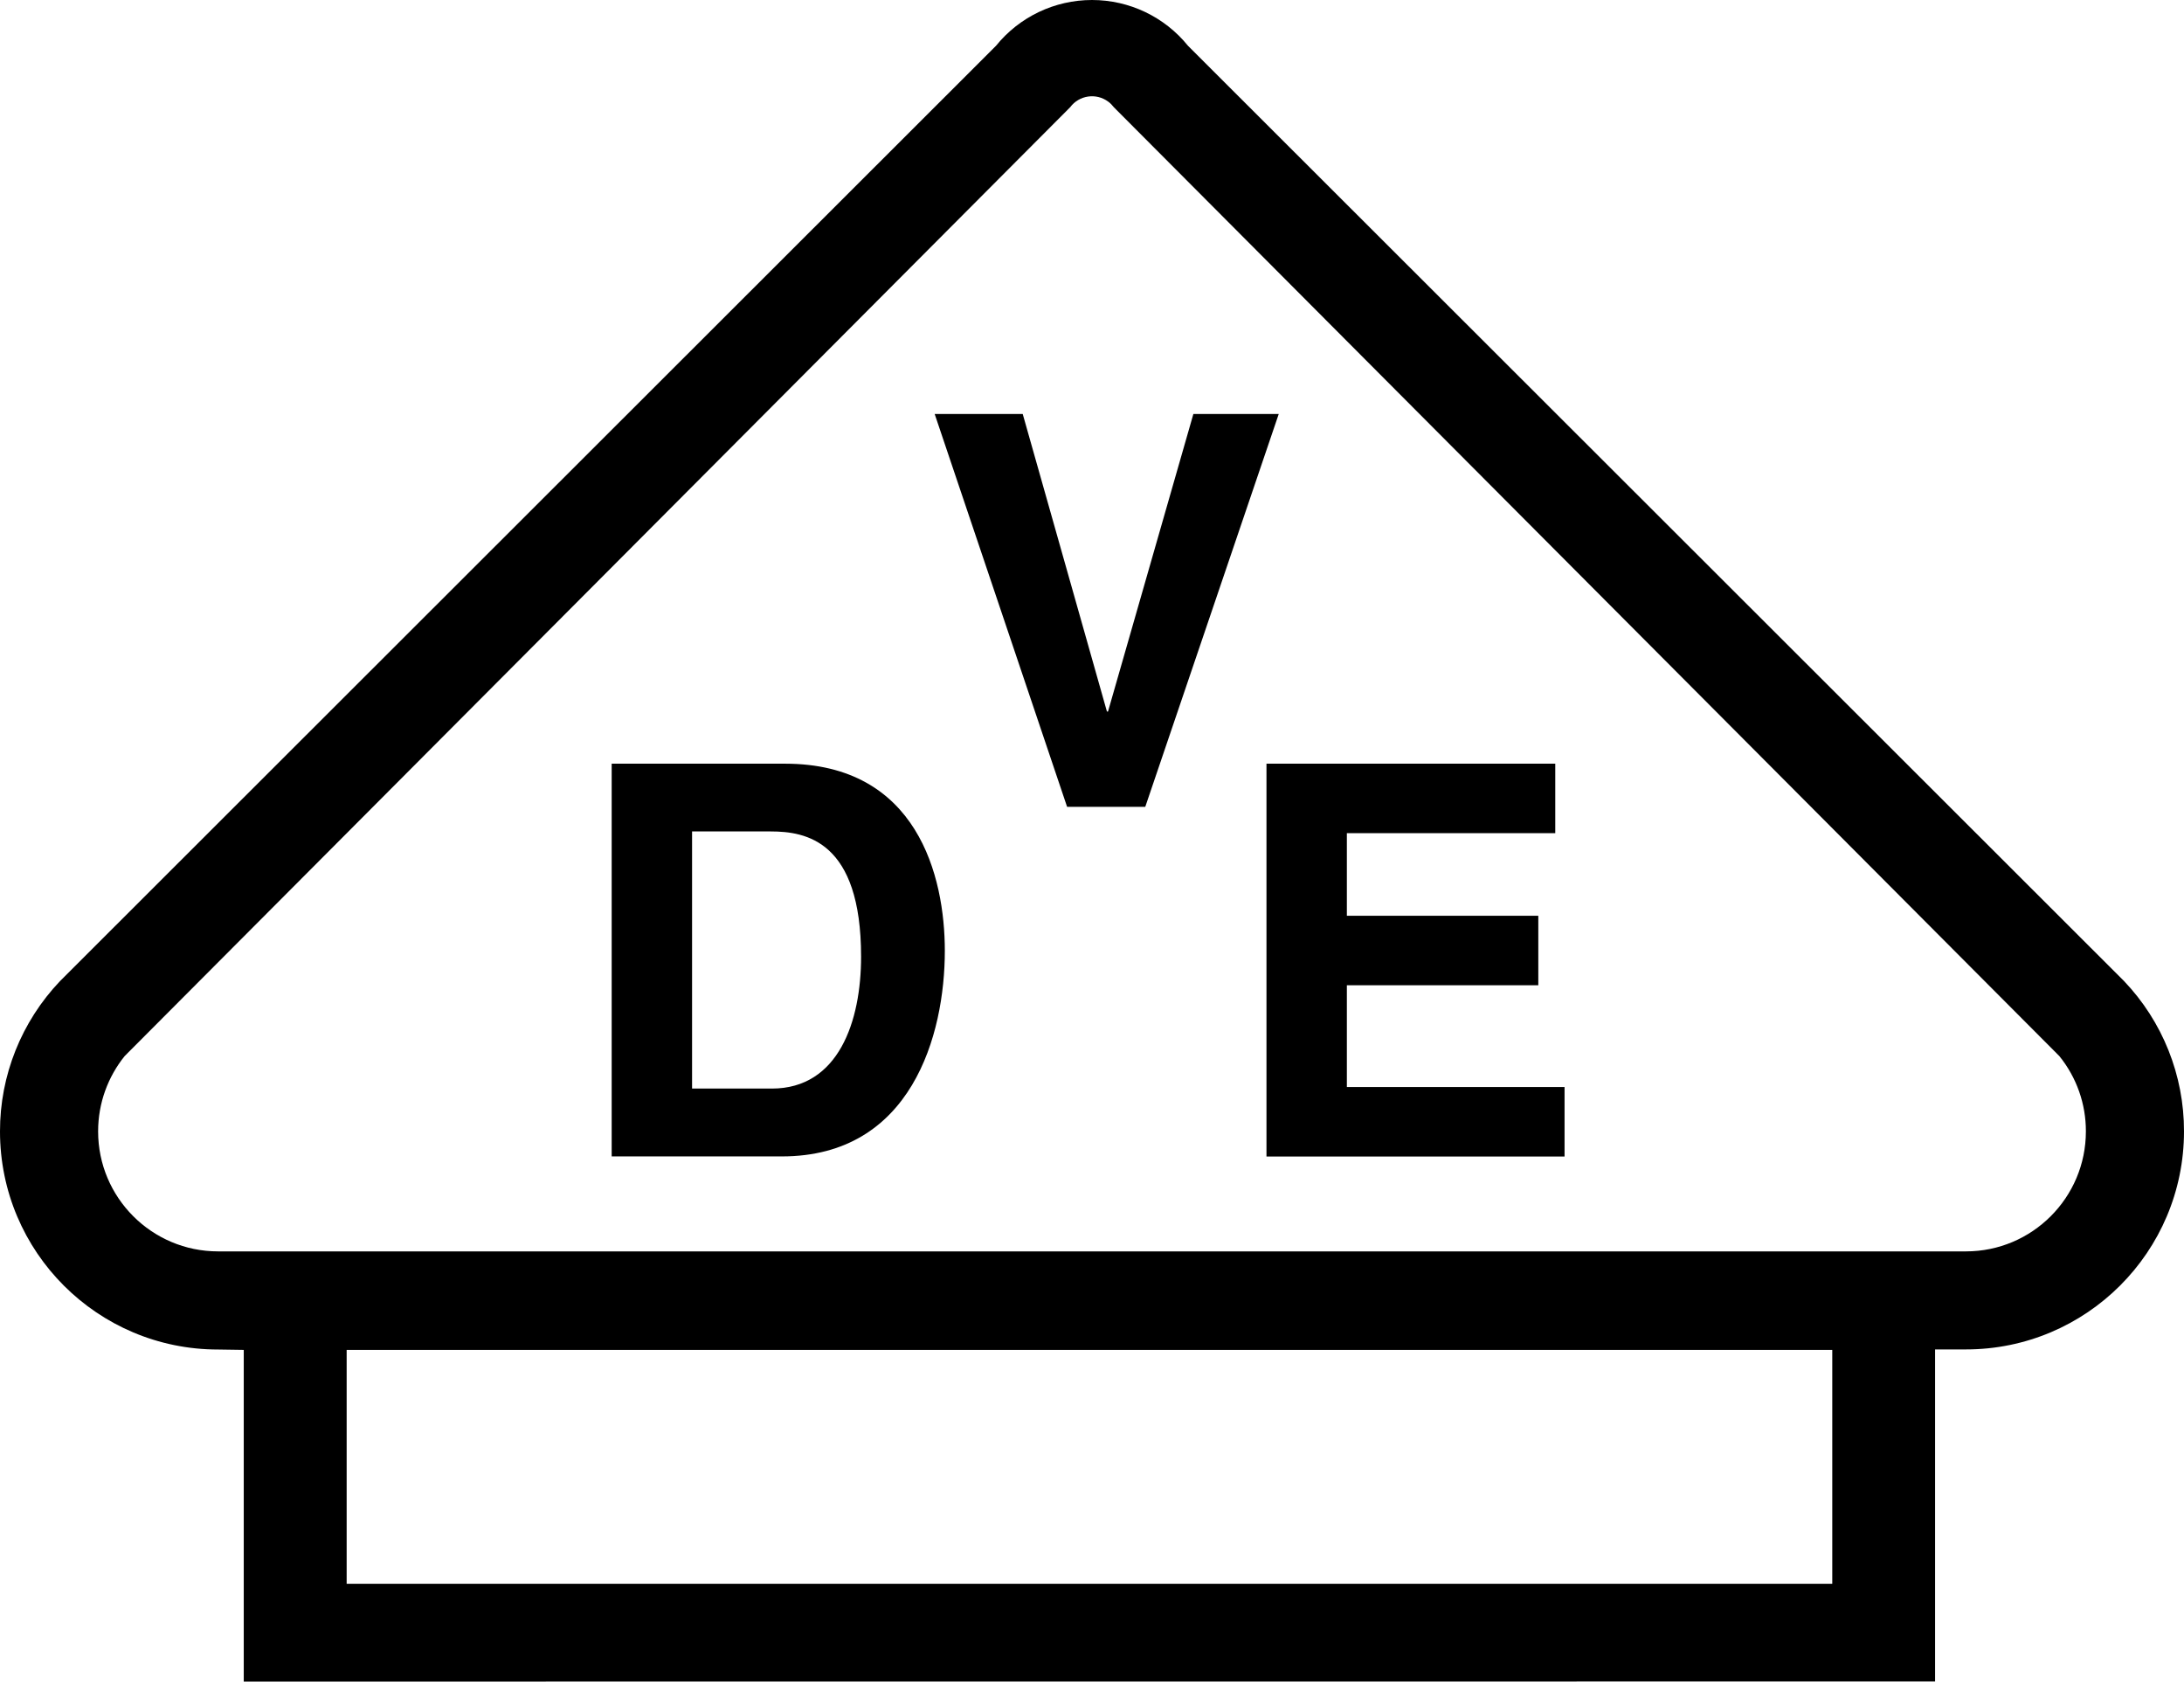
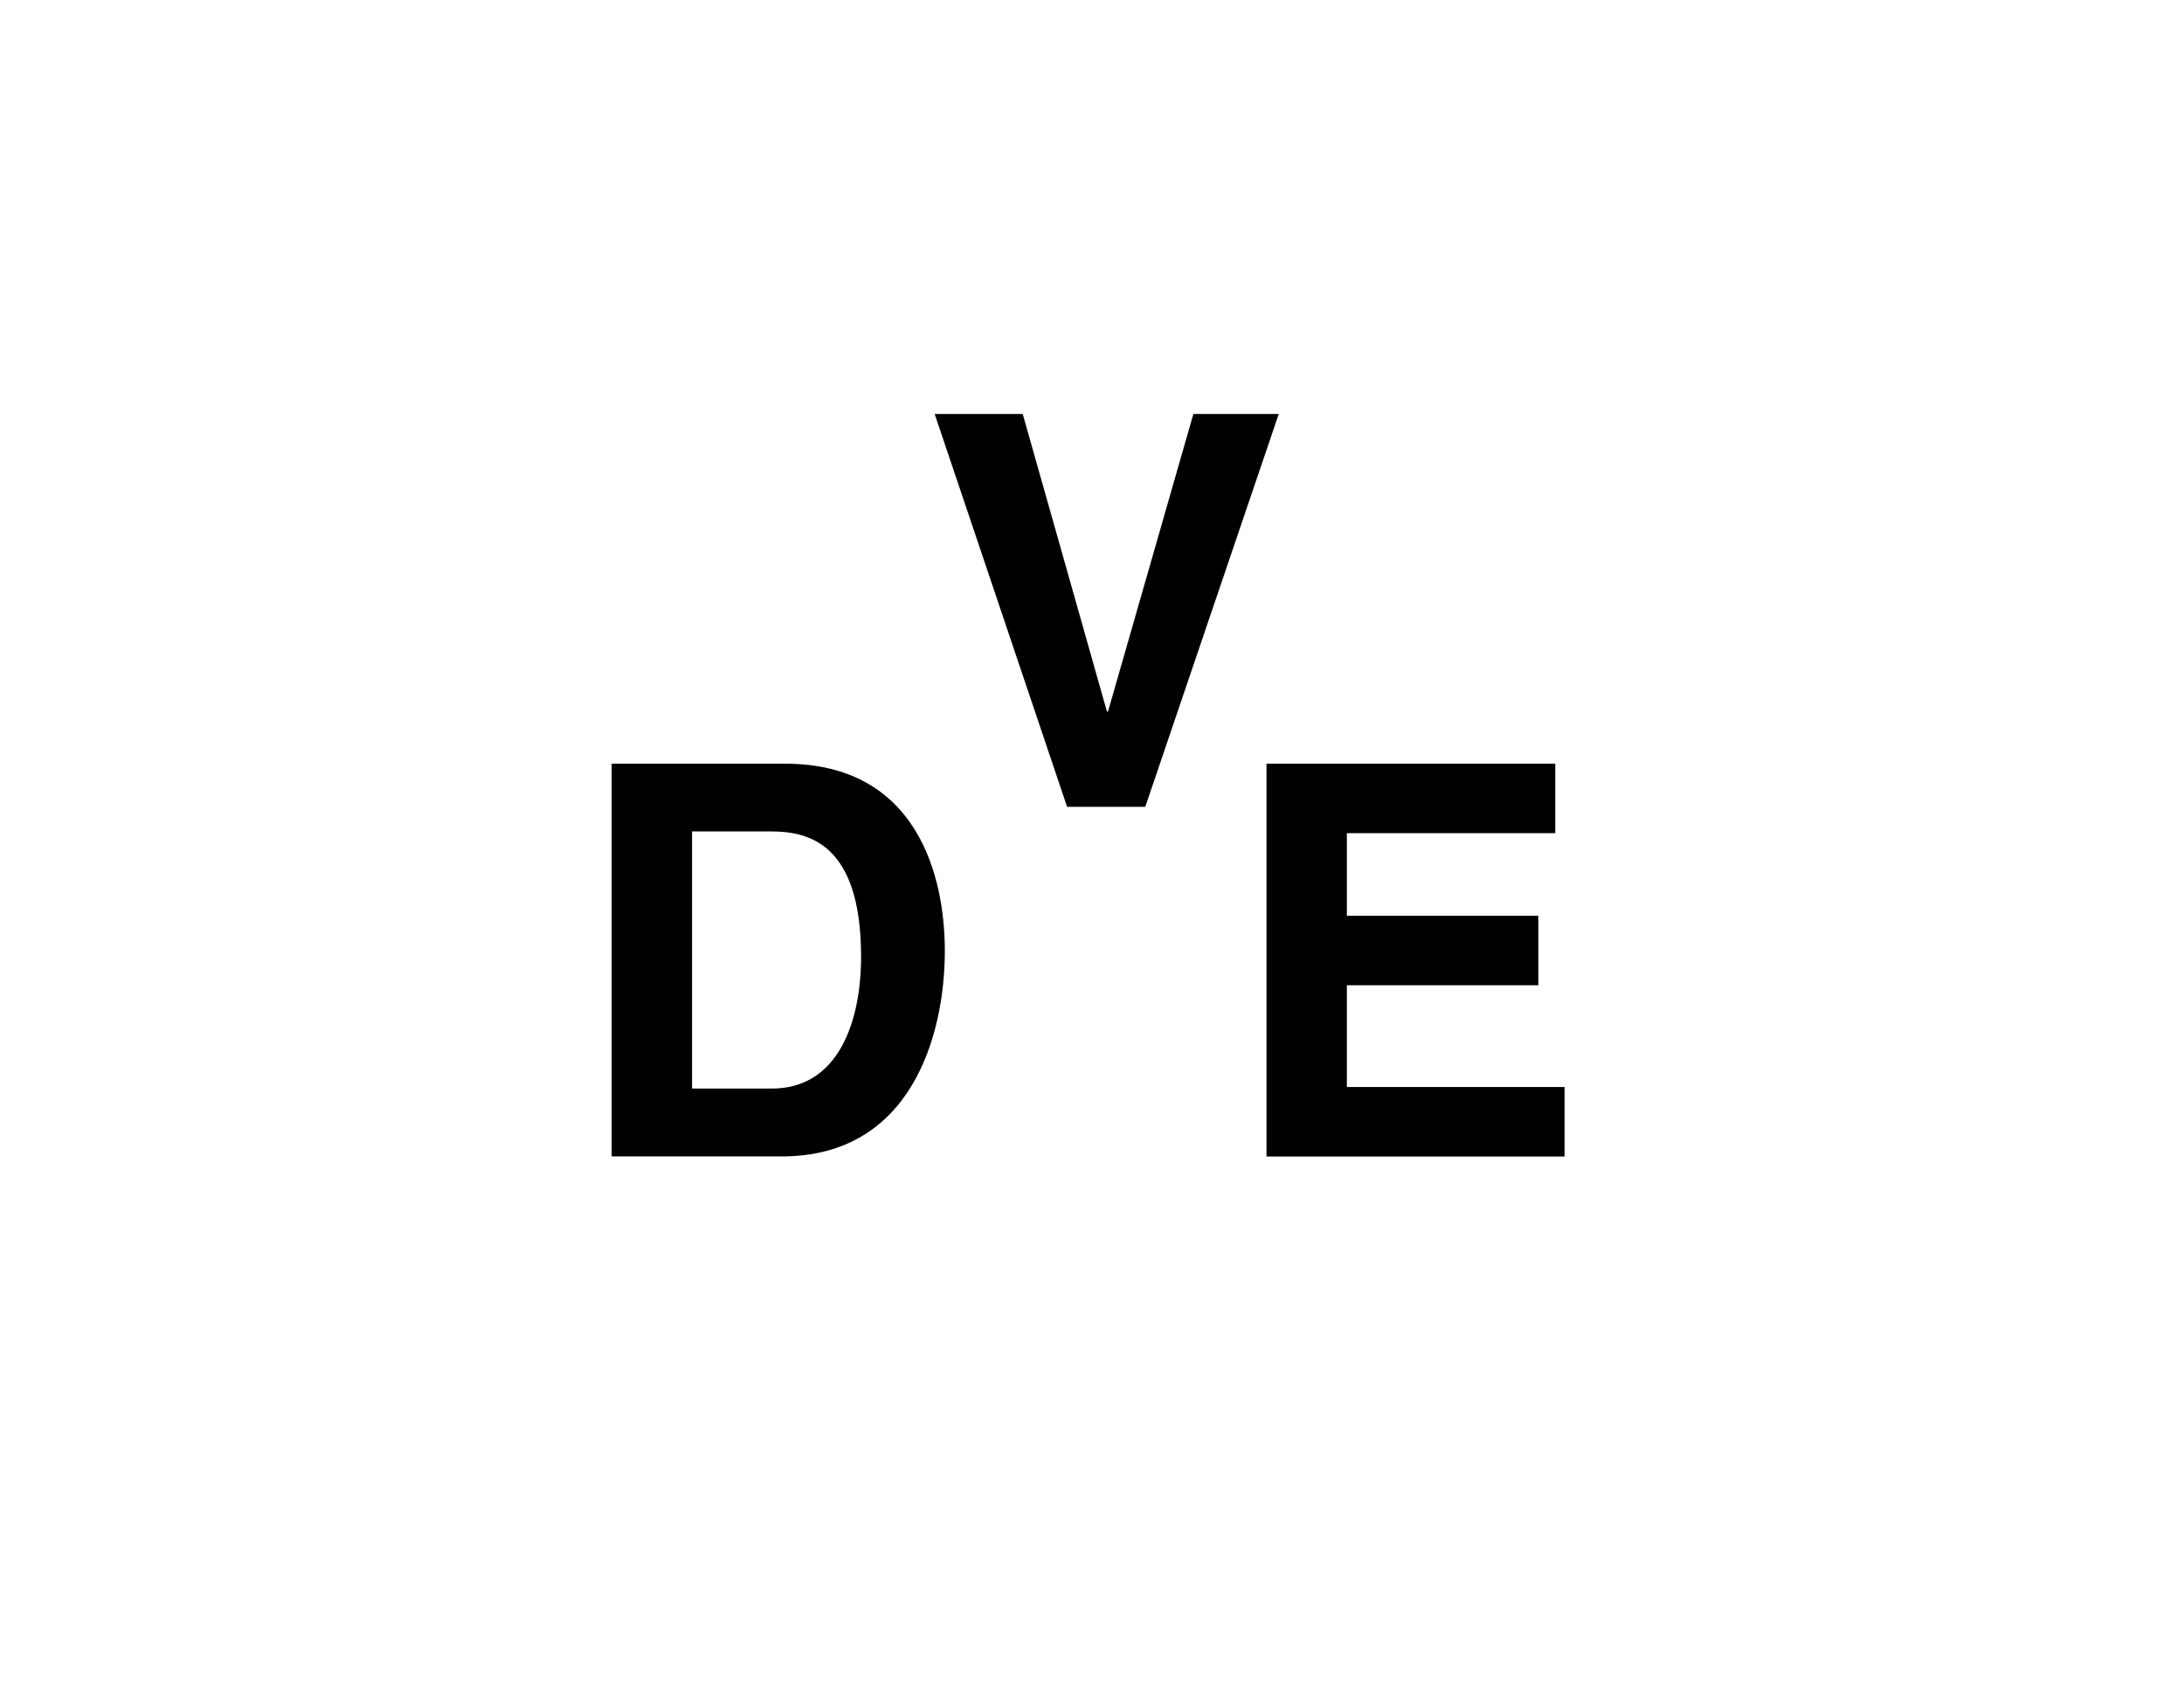
<svg xmlns="http://www.w3.org/2000/svg" version="1.1" id="图层_1" x="0px" y="0px" viewBox="0 0 2279.4 1754.7" style="enable-background:new 0 0 2279.4 1754.7;" xml:space="preserve">
  <style type="text/css">
	.st0{fill-rule:evenodd;clip-rule:evenodd;}
</style>
  <g>
-     <path class="st0" d="M2019.6,1754.6v-346.5h32.2c125.7,0,227.6-101.9,227.6-227.6c0.1-58.4-22.4-114.7-62.7-156.9L1239.9,47.8   C1215.4,17.5,1178.6,0,1139.7,0c-38.9,0-75.7,17.5-100.2,47.8L62.7,1023.7c-40.3,42.3-62.8,98.5-62.7,156.9   c0,125.7,101.9,227.6,227.6,227.6l26.8,0.4v346.1L2019.6,1754.6L2019.6,1754.6z M1912.3,1652.7H361.8v-244.1h1550.5L1912.3,1652.7   L1912.3,1652.7z M2051.8,1305.8H227.6c-69.1,0-125.2-56.1-125.2-125.2c0-29.8,10.4-57.1,27.7-78.6l986.8-990.1   c9.4-12.6,27.2-15.2,39.8-5.8c2.2,1.6,4.1,3.6,5.8,5.8l986.8,990.1c18,22.2,27.8,50,27.7,78.6   C2177,1249.7,2120.9,1305.8,2051.8,1305.8z" />
    <path class="st0" d="M722.3,1135.9h83.3c69.6,0,93.1-70.2,93.1-137.6c0-121-57.7-130.7-94.2-130.7h-82.2L722.3,1135.9L722.3,1135.9   z M638.4,1206.7V794.3v2.6h181c138.1,0,166.7,117.6,166.7,195.2c0,87.9-34.8,214.6-170.1,214.6L638.4,1206.7L638.4,1206.7   L638.4,1206.7z M1623.2,869.4h-217.5v86.2h199.8v72.5h-199.8v106.2h227.2v72.5h-311.1V796.9h301.4L1623.2,869.4L1623.2,869.4z    M1245.5,432h89.1l-139.3,409.9h-81.6L975.5,432h91.9l87.9,310.5h1.1L1245.5,432L1245.5,432z" />
  </g>
</svg>